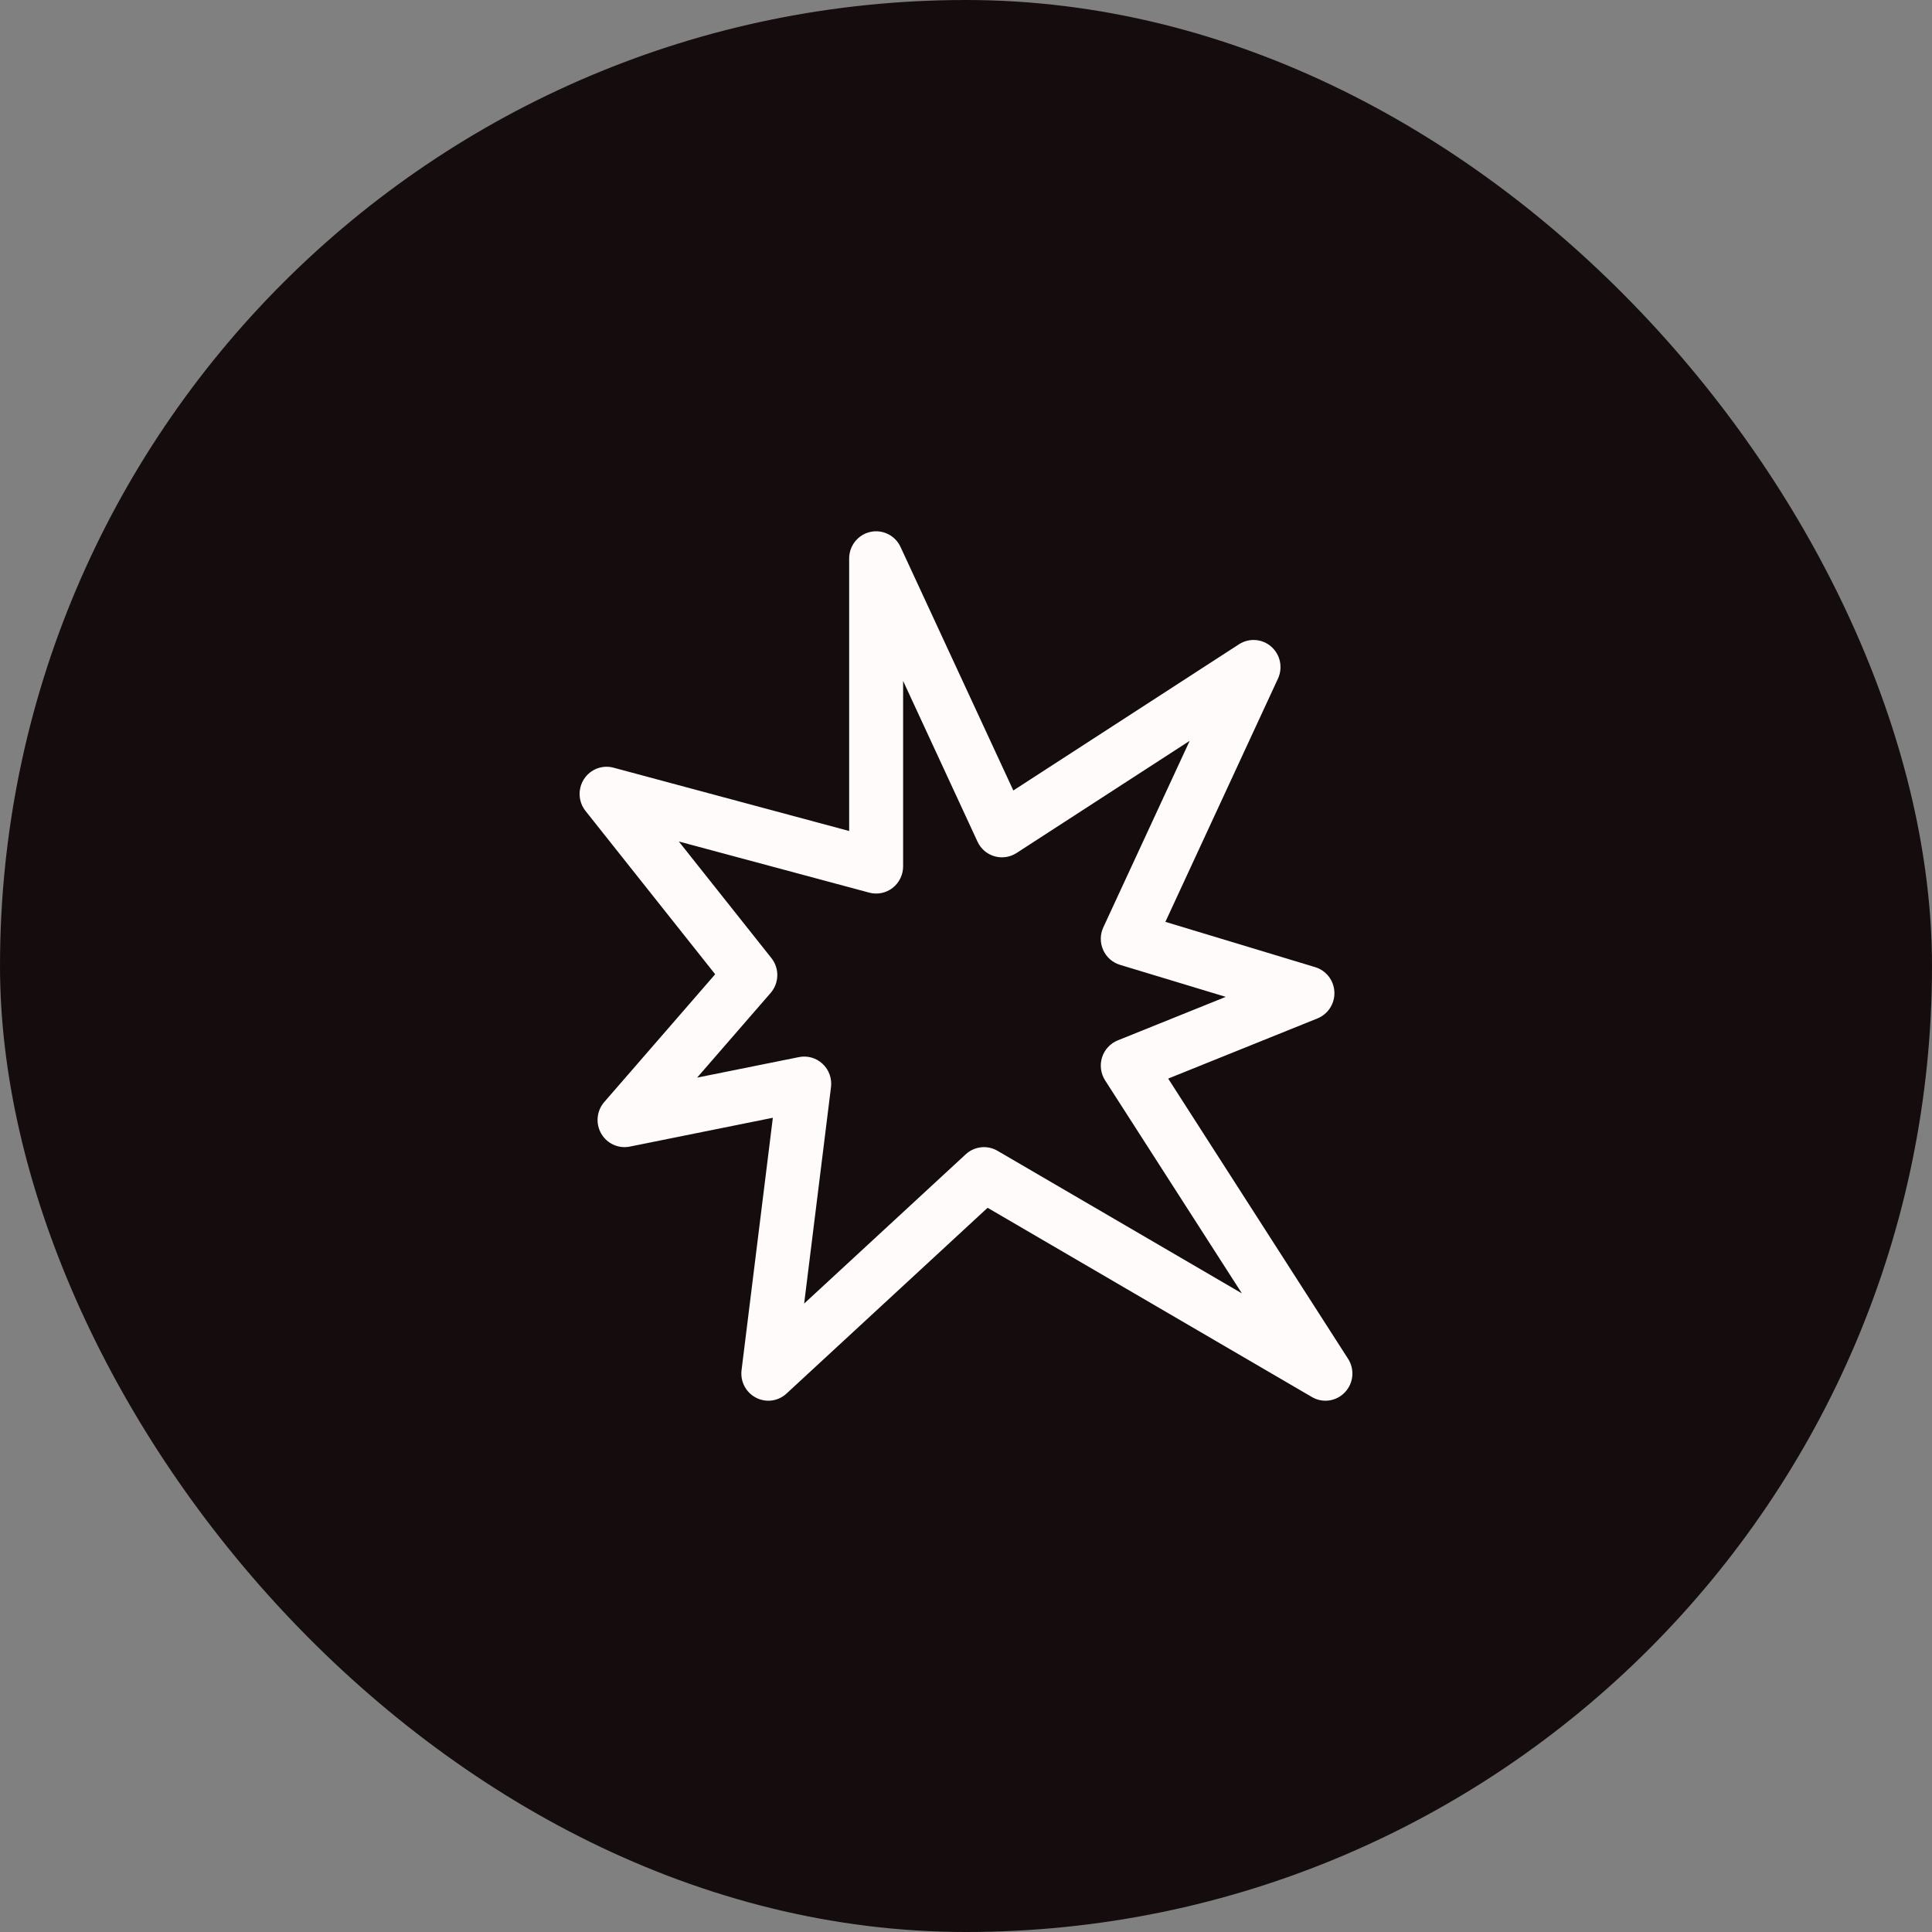
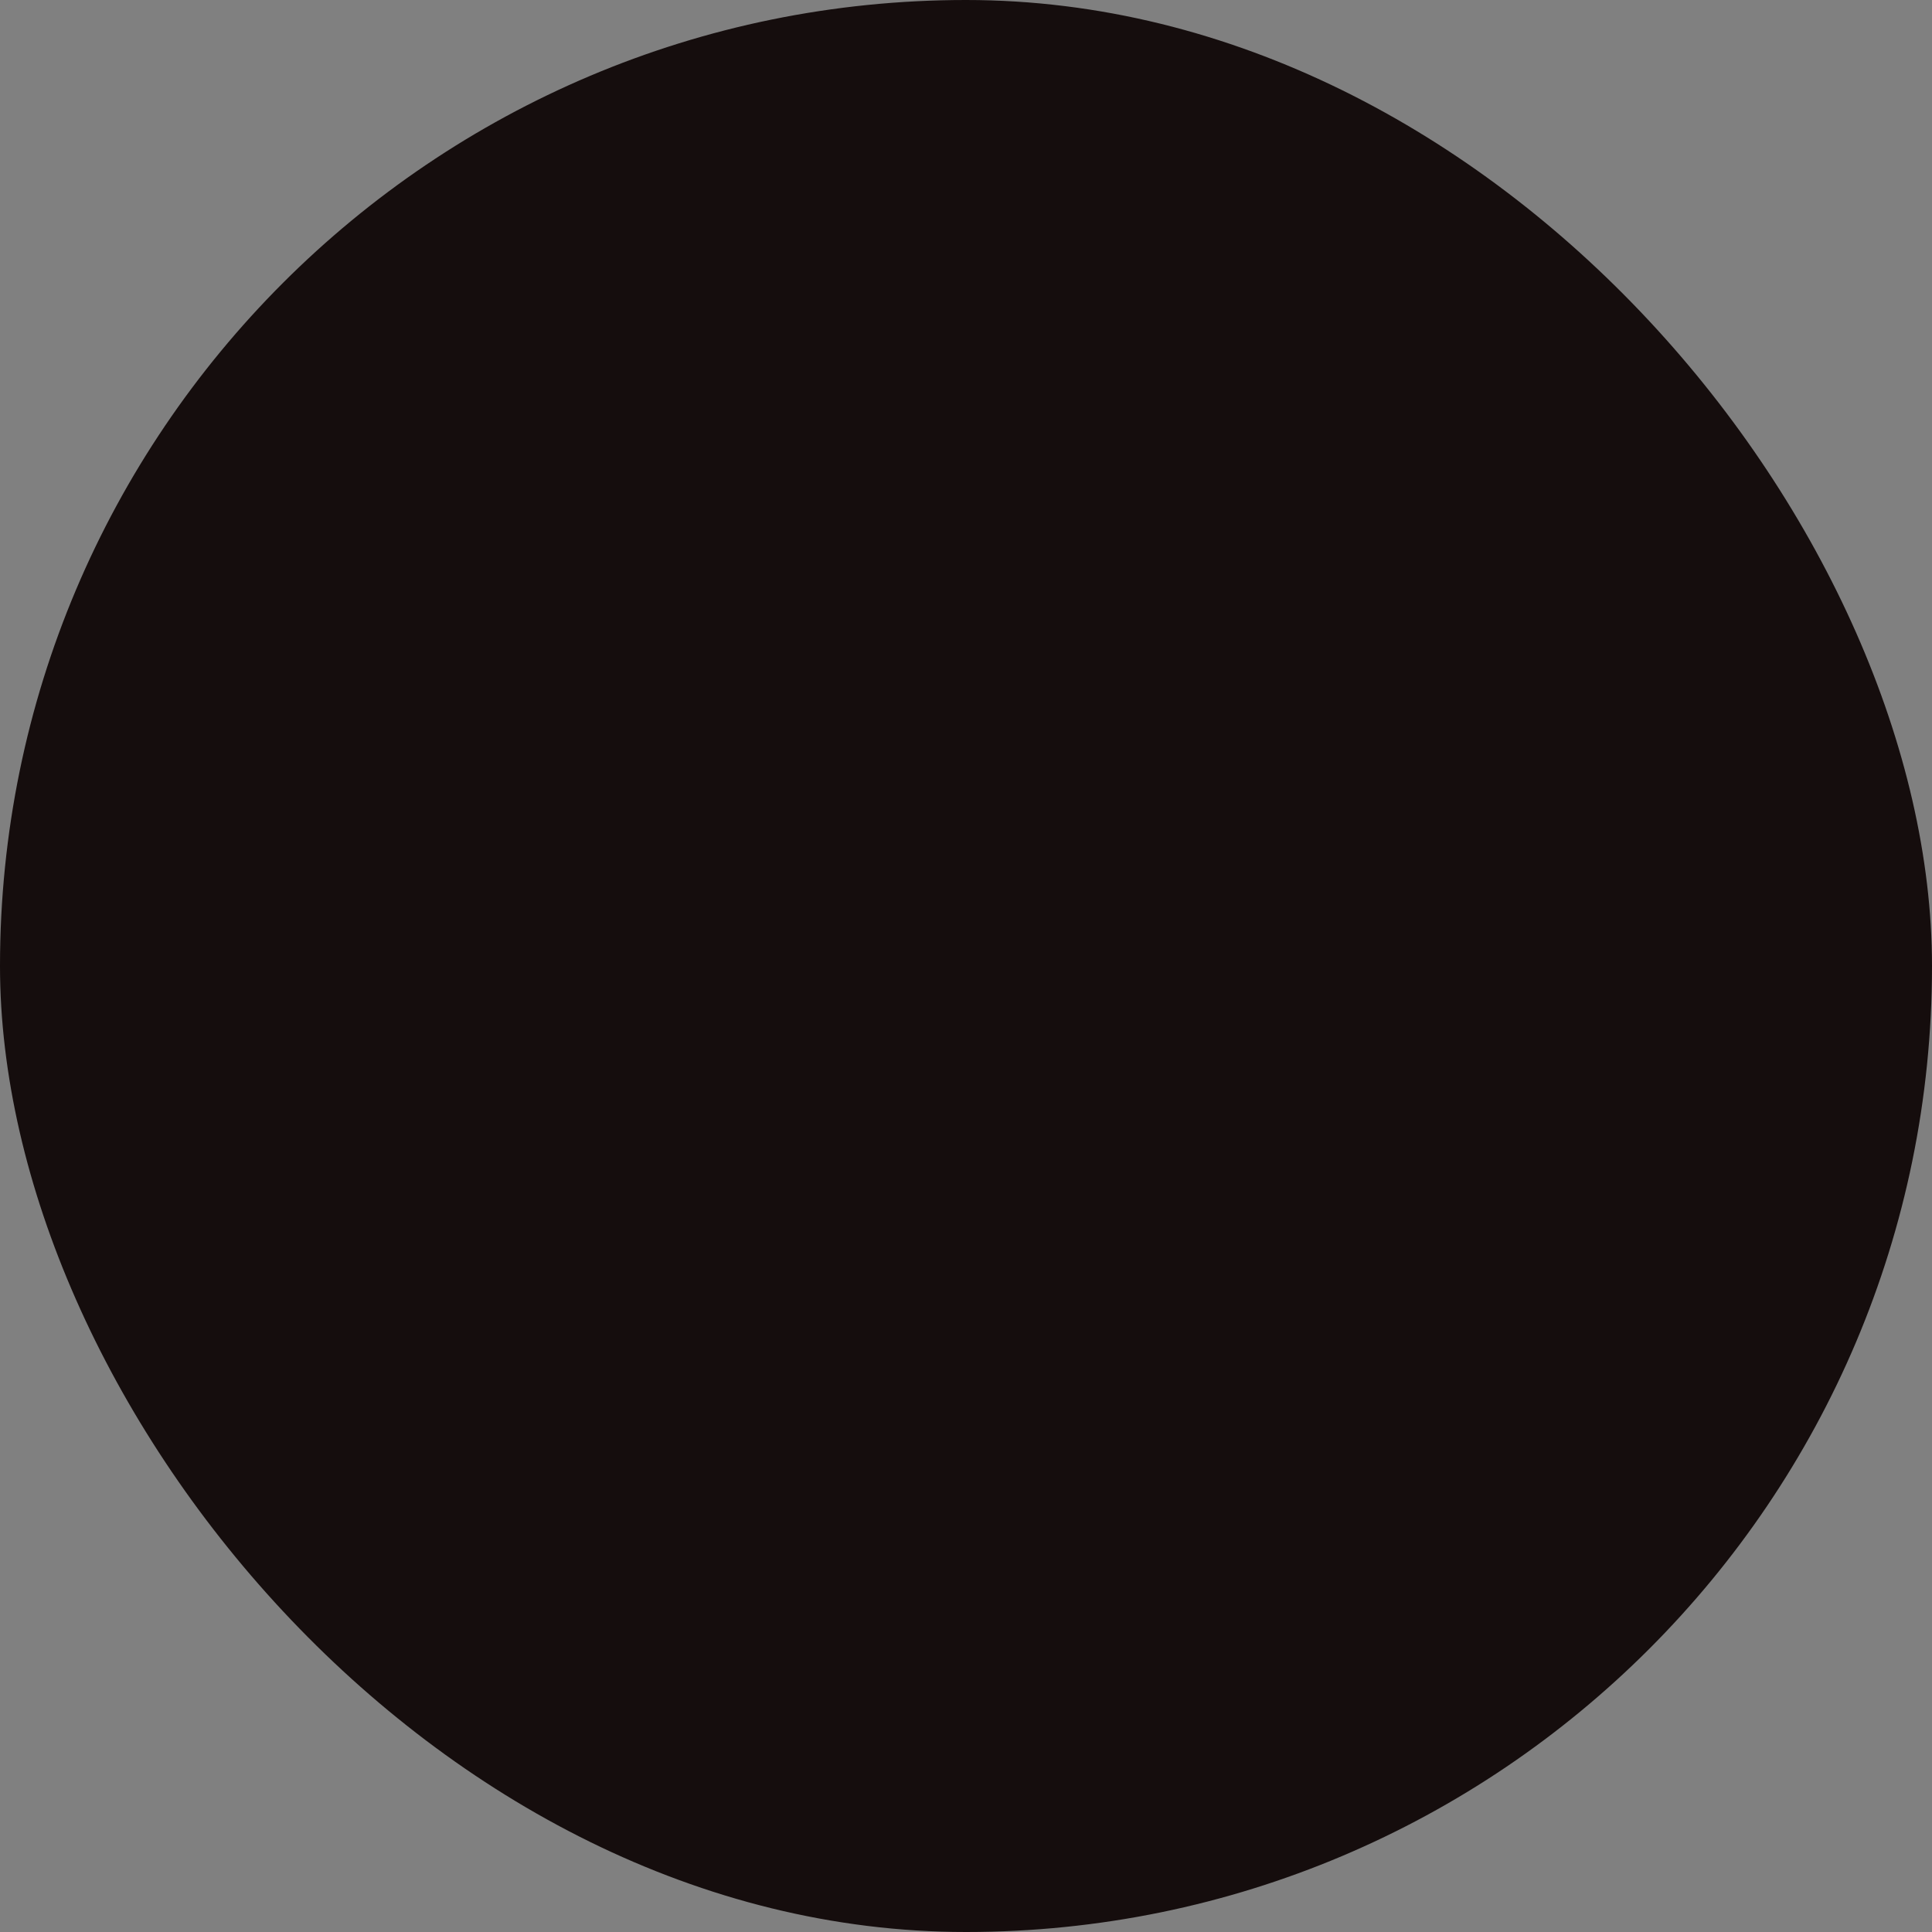
<svg xmlns="http://www.w3.org/2000/svg" width="40" height="40" viewBox="0 0 40 40" fill="none">
  <rect x="0" y="0" width="40" height="40" fill="#808080" stroke="none" />
  <rect width="40" height="40" rx="20" fill="#150D0D" />
-   <path fill-rule="evenodd" clip-rule="evenodd" d="M18.019 11.013C18.274 10.956 18.535 11.086 18.645 11.325L20.98 16.366L25.652 13.339C25.861 13.204 26.134 13.224 26.321 13.389C26.508 13.554 26.564 13.823 26.459 14.05L24.128 19.086L27.23 20.024C27.457 20.093 27.617 20.299 27.627 20.538C27.638 20.776 27.497 20.996 27.277 21.085L24.186 22.331L27.91 28.132C28.051 28.35 28.024 28.637 27.846 28.825C27.668 29.014 27.386 29.055 27.162 28.924L20.447 25.006L16.284 28.852C16.112 29.012 15.859 29.046 15.651 28.937C15.443 28.829 15.324 28.602 15.353 28.368L16.001 23.142L13.04 23.739C12.805 23.786 12.567 23.678 12.447 23.469C12.327 23.261 12.353 22.998 12.51 22.817L14.807 20.171L12.122 16.789C11.972 16.599 11.959 16.334 12.091 16.13C12.223 15.927 12.469 15.831 12.702 15.894L17.581 17.205V11.563C17.581 11.299 17.763 11.07 18.019 11.013ZM18.698 14.098V17.938C18.698 18.112 18.617 18.277 18.48 18.384C18.342 18.49 18.163 18.526 17.996 18.481L14.054 17.422L15.971 19.836C16.14 20.049 16.133 20.353 15.955 20.558L14.433 22.311L16.542 21.886C16.718 21.851 16.9 21.902 17.031 22.026C17.163 22.149 17.227 22.328 17.205 22.507L16.649 26.989L19.995 23.898C20.175 23.732 20.441 23.703 20.652 23.826L25.712 26.778L22.88 22.368C22.79 22.227 22.766 22.052 22.817 21.892C22.867 21.732 22.987 21.603 23.142 21.54L25.378 20.639L23.189 19.976C23.033 19.929 22.906 19.817 22.84 19.668C22.773 19.518 22.774 19.348 22.843 19.2L24.631 15.338L21.046 17.661C20.91 17.748 20.744 17.773 20.589 17.728C20.434 17.683 20.306 17.573 20.238 17.425L18.698 14.098Z" fill="#FFFBFB" />
</svg>